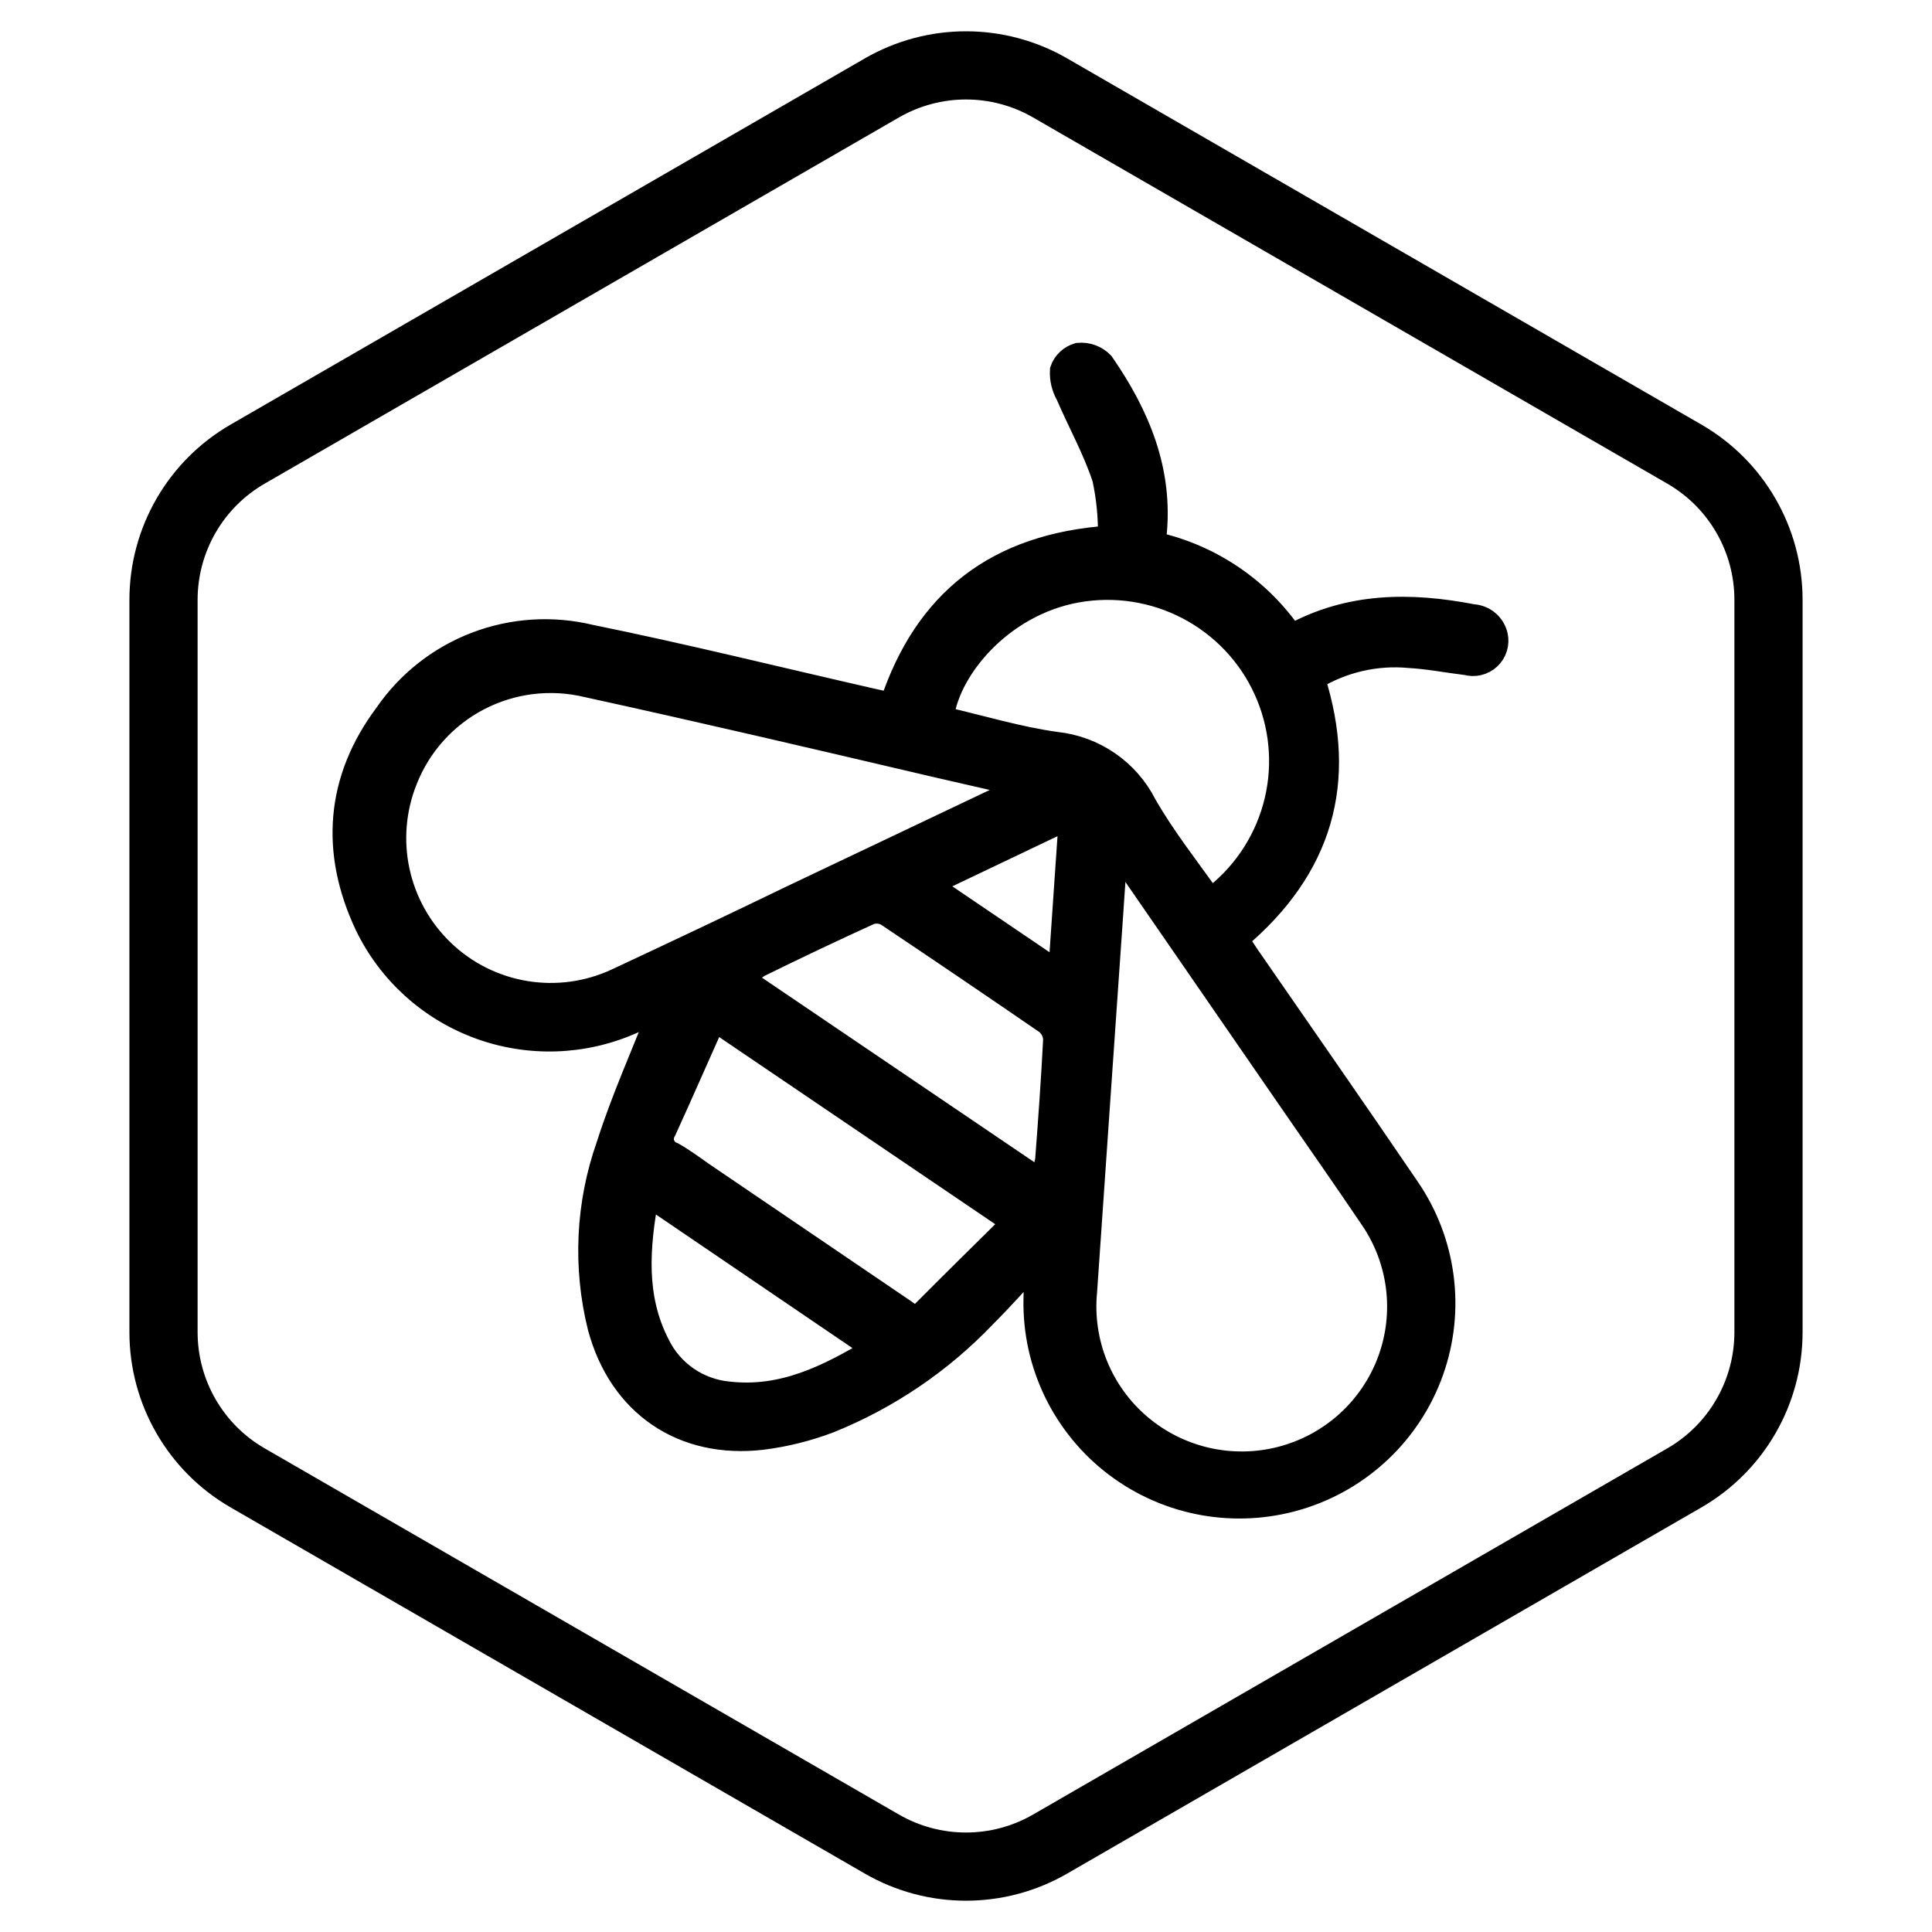
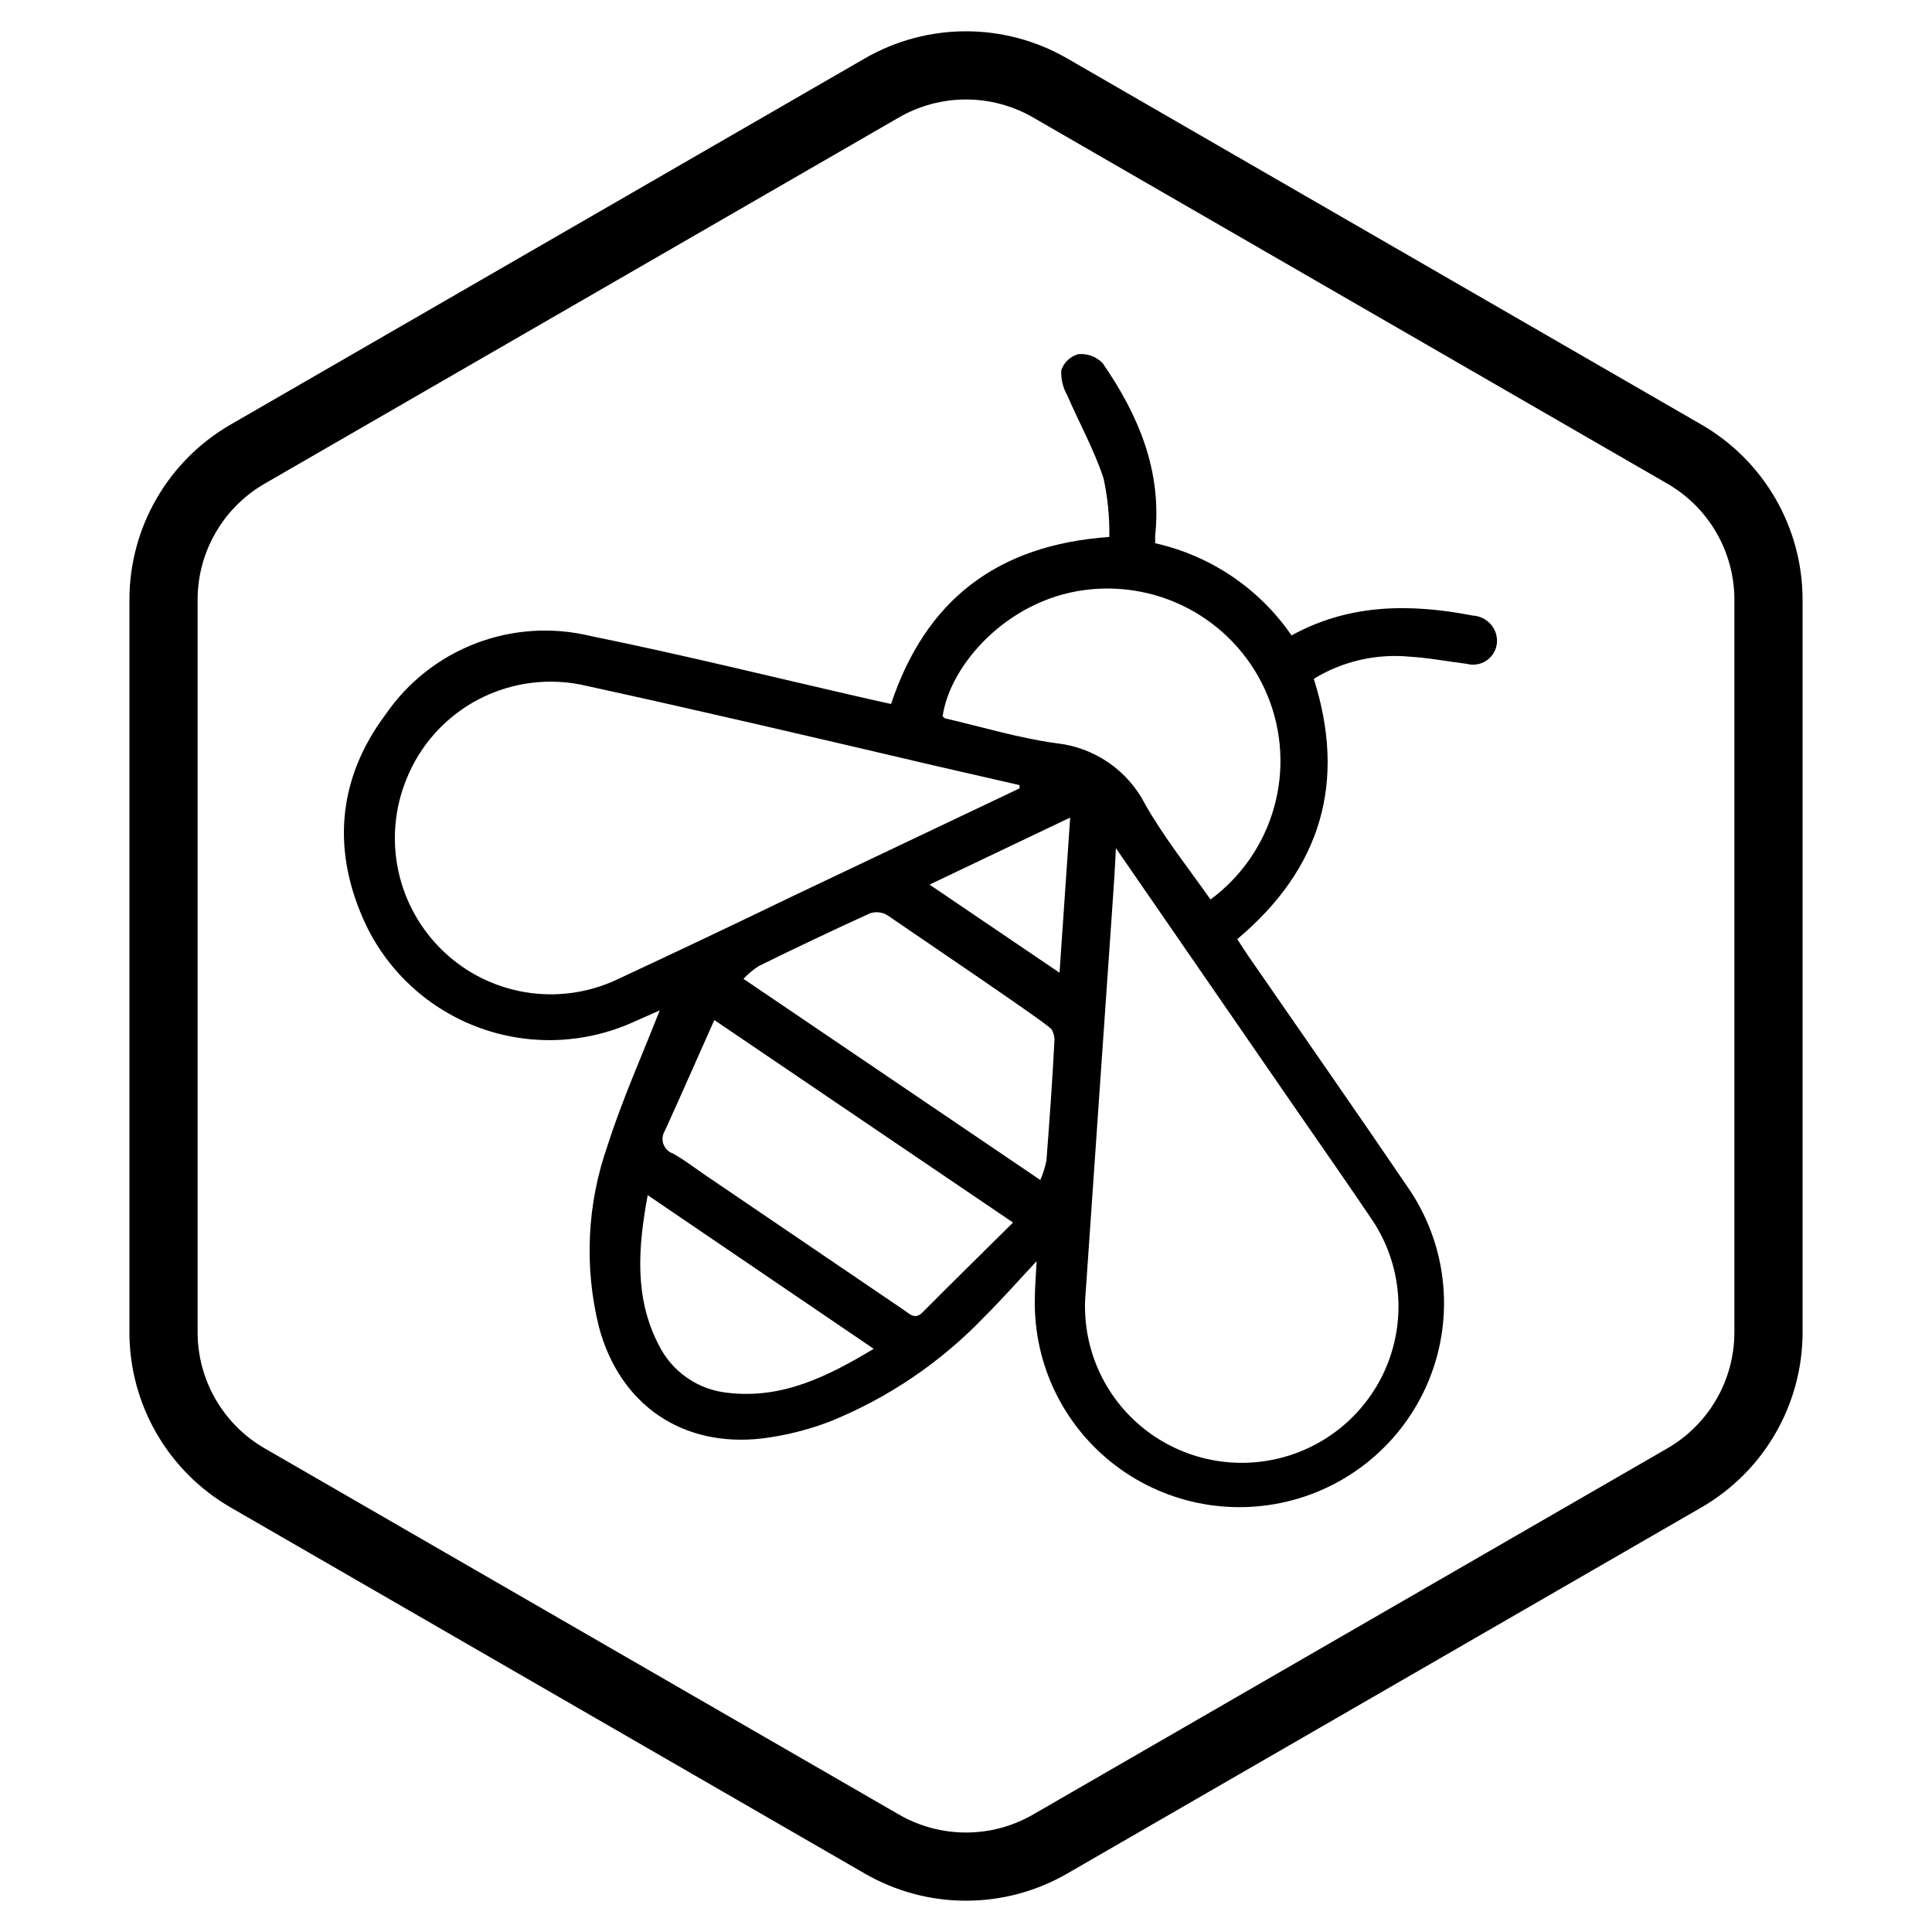
<svg xmlns="http://www.w3.org/2000/svg" width="200" height="200" viewBox="0 0 200 200" fill="none">
  <style>
    @media (prefers-color-scheme: dark) {
     .f { fill: #ffffff } 
     .s { stroke: #ffffff } 
    }
  </style>
-   <path fill-rule="evenodd" clip-rule="evenodd" d="M151.748 68.708C149.799 68.468 147.851 68.088 145.888 67.976C142.431 67.655 138.963 68.46 136.003 70.271C139.378 80.9 136.822 89.883 128.081 97.218C128.463 97.795 128.83 98.387 129.225 98.964C134.746 106.961 140.325 114.944 145.789 122.983C147.67 125.726 148.876 128.873 149.307 132.168C149.739 135.463 149.385 138.813 148.273 141.946C147.161 145.079 145.323 147.906 142.91 150.197C140.496 152.489 137.574 154.18 134.381 155.133C131.188 156.086 127.815 156.275 124.535 155.684C121.255 155.093 118.162 153.738 115.506 151.73C112.85 149.722 110.707 147.118 109.251 144.129C107.795 141.14 107.067 137.85 107.126 134.527C107.126 133.303 107.239 132.078 107.309 130.557C105.389 132.613 103.723 134.499 101.943 136.273C97.427 141.005 91.948 144.721 85.874 147.171C83.644 148.019 81.322 148.601 78.955 148.902C70.666 149.888 64.17 145.439 62.01 137.4C60.456 131.173 60.765 124.629 62.899 118.576C64.41 113.831 66.472 109.255 68.293 104.596L65.399 105.877C60.4 108.084 54.736 108.266 49.605 106.385C44.474 104.504 40.278 100.706 37.905 95.796C34.304 88.179 34.883 80.675 39.938 73.931C42.23 70.6 45.482 68.042 49.265 66.596C53.048 65.15 57.182 64.885 61.12 65.836C70.821 67.807 80.437 70.2 90.082 72.396L92.243 72.875C95.815 62.147 103.186 56.403 114.836 55.586C114.871 53.552 114.672 51.521 114.243 49.532C113.269 46.561 111.716 43.788 110.473 40.902C110.023 40.115 109.812 39.215 109.866 38.311C110.002 37.916 110.233 37.56 110.538 37.273C110.843 36.986 111.213 36.777 111.617 36.664C112.081 36.619 112.549 36.679 112.987 36.84C113.425 37 113.821 37.258 114.144 37.593C117.844 42.943 120.301 48.73 119.581 55.459V56.234C125.328 57.522 130.373 60.933 133.702 65.779C139.675 62.485 146.001 62.471 152.468 63.724C153.044 63.758 153.592 63.976 154.033 64.347C154.473 64.717 154.781 65.22 154.911 65.779C155.007 66.2 154.992 66.639 154.866 67.052C154.739 67.465 154.507 67.838 154.192 68.134C153.876 68.43 153.489 68.638 153.067 68.739C152.646 68.84 152.206 68.829 151.791 68.708H151.748ZM68.595 117.72C68.622 117.479 68.704 117.246 68.834 117.04C70.543 113.295 72.195 109.508 73.946 105.594L104.871 126.558C101.651 129.74 98.559 132.781 95.508 135.85C94.732 136.638 94.209 136.047 93.63 135.653L72.901 121.574C71.828 120.828 70.797 120.053 69.681 119.42C69.45 119.342 69.24 119.213 69.066 119.043C68.892 118.872 68.759 118.665 68.677 118.436C68.596 118.206 68.568 117.962 68.595 117.72ZM91.834 94.726C97.351 98.424 102.844 102.15 108.313 105.905C108.568 106.112 108.775 106.372 108.921 106.666C109.067 106.959 109.148 107.28 109.161 107.608C108.948 111.79 108.652 115.915 108.327 120.139C108.187 120.83 107.974 121.505 107.692 122.152L76.964 101.329C77.436 100.825 77.967 100.381 78.546 100.006C82.359 98.128 86.2 96.307 90.069 94.543C90.359 94.447 90.667 94.414 90.971 94.445C91.275 94.477 91.569 94.573 91.834 94.726ZM105.543 81.275V81.612L81.778 92.904C75.791 95.804 69.832 98.62 63.802 101.436C60.86 102.8 57.572 103.245 54.372 102.712C51.171 102.18 48.207 100.694 45.868 98.451C43.534 96.215 41.922 93.334 41.241 90.178C40.559 87.022 40.838 83.736 42.042 80.74C43.458 77.137 46.135 74.167 49.576 72.379C53.018 70.591 56.993 70.105 60.766 71.011C72.425 73.559 84.031 76.279 95.66 79.004L96.817 79.275L105.543 81.275ZM71.147 142.645C69.878 141.772 68.856 140.589 68.179 139.208C65.637 134.294 66.061 129.085 67.049 123.721L90.448 139.63C85.689 142.488 81.001 144.825 75.423 144.192C73.888 144.051 72.415 143.518 71.147 142.645ZM110.784 84.634C110.417 90.068 110.064 95.235 109.682 100.697L96.225 91.574L110.784 84.634ZM112.396 133.686C113.285 120.578 114.218 107.428 115.122 94.264L115.124 94.223C115.264 92.237 115.405 90.249 115.517 87.802L134.044 114.665C136.67 118.452 139.296 122.225 141.881 126.041C143.368 128.181 144.315 130.648 144.642 133.232C144.969 135.815 144.665 138.439 143.757 140.881C142.849 143.322 141.362 145.509 139.425 147.255C137.488 149.001 135.156 150.255 132.628 150.911C130.101 151.566 127.451 151.604 124.906 151.02C122.361 150.436 119.995 149.248 118.008 147.557C116.022 145.866 114.475 143.722 113.498 141.307C112.521 138.892 112.143 136.278 112.396 133.686ZM97.578 74.18C98.299 68.915 104.173 62.156 112.236 61.086C116.173 60.553 120.176 61.34 123.615 63.324C127.054 65.309 129.734 68.376 131.231 72.046C132.73 75.715 132.961 79.776 131.889 83.591C130.817 87.406 128.503 90.757 125.312 93.116C122.996 89.822 120.497 86.696 118.548 83.261C117.662 81.527 116.356 80.041 114.748 78.937C113.14 77.833 111.282 77.146 109.341 76.939C105.458 76.404 101.659 75.25 97.832 74.363C97.734 74.335 97.663 74.18 97.578 74.18Z" fill="black" class="f" />
-   <path d="M96.817 79.275L105.543 81.275V81.612L81.778 92.904C75.791 95.804 69.832 98.62 63.802 101.436C60.86 102.8 57.572 103.245 54.372 102.712C51.171 102.18 48.207 100.694 45.868 98.451C43.534 96.215 41.922 93.334 41.241 90.178C40.559 87.022 40.838 83.736 42.042 80.74C43.458 77.137 46.135 74.167 49.576 72.379C53.018 70.591 56.993 70.105 60.766 71.011C72.425 73.559 84.031 76.279 95.66 79.004M96.817 79.275L95.66 79.004M96.817 79.275C96.431 79.185 96.046 79.095 95.66 79.004M115.122 94.264C114.218 107.428 113.285 120.578 112.396 133.686C112.143 136.278 112.521 138.892 113.498 141.307C114.475 143.722 116.022 145.866 118.008 147.557C119.995 149.248 122.361 150.436 124.906 151.02C127.451 151.604 130.101 151.566 132.628 150.911C135.156 150.255 137.488 149.001 139.425 147.255C141.362 145.509 142.849 143.322 143.757 140.881C144.665 138.439 144.969 135.815 144.642 133.232C144.315 130.648 143.368 128.181 141.881 126.041C139.296 122.225 136.67 118.452 134.044 114.665L115.517 87.802C115.405 90.249 115.264 92.237 115.124 94.223M115.122 94.264L115.124 94.223M115.122 94.264C115.123 94.251 115.124 94.237 115.124 94.223M119.581 55.459C120.301 48.73 117.844 42.943 114.144 37.593C113.821 37.258 113.425 37 112.987 36.84C112.549 36.679 112.081 36.619 111.617 36.664C111.213 36.777 110.843 36.986 110.538 37.273C110.233 37.56 110.002 37.916 109.866 38.311C109.812 39.215 110.023 40.115 110.473 40.902C111.716 43.788 113.269 46.561 114.243 49.532C114.672 51.521 114.871 53.552 114.836 55.586C103.186 56.403 95.815 62.147 92.243 72.875L90.082 72.396C80.437 70.2 70.821 67.807 61.12 65.836C57.182 64.885 53.048 65.15 49.265 66.596C45.482 68.042 42.23 70.6 39.938 73.931C34.883 80.675 34.304 88.179 37.905 95.796C40.278 100.706 44.474 104.504 49.605 106.385C54.736 108.266 60.4 108.084 65.399 105.877L68.293 104.596C66.472 109.255 64.41 113.831 62.899 118.576C60.765 124.629 60.456 131.173 62.01 137.4C64.17 145.439 70.666 149.888 78.955 148.902C81.322 148.601 83.644 148.019 85.874 147.171C91.948 144.721 97.427 141.005 101.943 136.273C103.723 134.499 105.389 132.613 107.309 130.557C107.239 132.078 107.126 133.303 107.126 134.527C107.067 137.85 107.795 141.14 109.251 144.129C110.707 147.118 112.85 149.722 115.506 151.73C118.162 153.738 121.255 155.093 124.535 155.684C127.815 156.275 131.188 156.086 134.381 155.133C137.574 154.18 140.496 152.489 142.91 150.197C145.323 147.906 147.161 145.079 148.273 141.946C149.385 138.813 149.739 135.463 149.307 132.168C148.876 128.873 147.67 125.726 145.789 122.983C140.324 114.944 134.746 106.961 129.225 98.964C128.83 98.387 128.463 97.795 128.081 97.218C136.822 89.883 139.378 80.9 136.003 70.271C138.963 68.46 142.431 67.655 145.888 67.976C147.851 68.088 149.799 68.468 151.748 68.708H151.791C152.206 68.829 152.646 68.84 153.067 68.739C153.489 68.638 153.876 68.43 154.192 68.134C154.507 67.838 154.739 67.465 154.866 67.052C154.992 66.639 155.007 66.2 154.911 65.779C154.781 65.22 154.473 64.717 154.033 64.347C153.592 63.976 153.044 63.758 152.468 63.724C146.001 62.471 139.675 62.485 133.702 65.779C130.373 60.933 125.328 57.522 119.581 56.234M119.581 55.459C119.581 55.657 119.581 55.867 119.581 56.234M119.581 55.459V56.234M68.834 117.04C68.704 117.246 68.622 117.479 68.595 117.72C68.568 117.962 68.596 118.206 68.677 118.436C68.759 118.665 68.892 118.872 69.066 119.043C69.24 119.213 69.45 119.342 69.681 119.42C70.797 120.053 71.828 120.828 72.901 121.574L93.63 135.653C94.209 136.047 94.732 136.638 95.508 135.85C98.559 132.781 101.651 129.74 104.871 126.558L73.946 105.594C72.195 109.508 70.543 113.295 68.834 117.04ZM108.313 105.905C102.844 102.15 97.351 98.424 91.834 94.726C91.569 94.573 91.275 94.477 90.971 94.445C90.667 94.414 90.359 94.447 90.069 94.543C86.2 96.307 82.359 98.128 78.546 100.006C77.967 100.381 77.436 100.825 76.964 101.329L107.692 122.152C107.974 121.505 108.187 120.83 108.327 120.139C108.652 115.915 108.948 111.79 109.161 107.608C109.148 107.28 109.067 106.959 108.921 106.666C108.775 106.372 108.568 106.112 108.313 105.905ZM68.179 139.208C68.856 140.589 69.878 141.772 71.147 142.645C72.415 143.518 73.888 144.051 75.423 144.192C81.001 144.825 85.689 142.488 90.448 139.63L67.049 123.721C66.061 129.085 65.637 134.294 68.179 139.208ZM109.682 100.697C110.064 95.235 110.417 90.068 110.784 84.634L96.225 91.574L109.682 100.697ZM112.236 61.086C104.173 62.156 98.299 68.915 97.578 74.18C97.663 74.18 97.734 74.335 97.832 74.363C101.659 75.25 105.458 76.404 109.341 76.939C111.282 77.146 113.14 77.833 114.748 78.937C116.356 80.041 117.662 81.527 118.548 83.261C120.497 86.696 122.996 89.822 125.312 93.116C128.503 90.757 130.817 87.406 131.889 83.591C132.961 79.776 132.73 75.715 131.231 72.046C129.734 68.376 127.054 65.309 123.615 63.324C120.176 61.34 116.173 60.553 112.236 61.086Z" stroke="black" stroke-width="2.353" class="s" />
+   <path fill-rule="evenodd" clip-rule="evenodd" d="M151.748 68.708C149.799 68.468 147.851 68.088 145.888 67.976C142.431 67.655 138.963 68.46 136.003 70.271C139.378 80.9 136.822 89.883 128.081 97.218C128.463 97.795 128.83 98.387 129.225 98.964C134.746 106.961 140.325 114.944 145.789 122.983C147.67 125.726 148.876 128.873 149.307 132.168C149.739 135.463 149.385 138.813 148.273 141.946C147.161 145.079 145.323 147.906 142.91 150.197C140.496 152.489 137.574 154.18 134.381 155.133C131.188 156.086 127.815 156.275 124.535 155.684C121.255 155.093 118.162 153.738 115.506 151.73C112.85 149.722 110.707 147.118 109.251 144.129C107.795 141.14 107.067 137.85 107.126 134.527C107.126 133.303 107.239 132.078 107.309 130.557C105.389 132.613 103.723 134.499 101.943 136.273C97.427 141.005 91.948 144.721 85.874 147.171C83.644 148.019 81.322 148.601 78.955 148.902C70.666 149.888 64.17 145.439 62.01 137.4C60.456 131.173 60.765 124.629 62.899 118.576C64.41 113.831 66.472 109.255 68.293 104.596L65.399 105.877C60.4 108.084 54.736 108.266 49.605 106.385C44.474 104.504 40.278 100.706 37.905 95.796C34.304 88.179 34.883 80.675 39.938 73.931C42.23 70.6 45.482 68.042 49.265 66.596C53.048 65.15 57.182 64.885 61.12 65.836C70.821 67.807 80.437 70.2 90.082 72.396L92.243 72.875C95.815 62.147 103.186 56.403 114.836 55.586C114.871 53.552 114.672 51.521 114.243 49.532C113.269 46.561 111.716 43.788 110.473 40.902C110.023 40.115 109.812 39.215 109.866 38.311C110.002 37.916 110.233 37.56 110.538 37.273C110.843 36.986 111.213 36.777 111.617 36.664C112.081 36.619 112.549 36.679 112.987 36.84C113.425 37 113.821 37.258 114.144 37.593C117.844 42.943 120.301 48.73 119.581 55.459V56.234C125.328 57.522 130.373 60.933 133.702 65.779C139.675 62.485 146.001 62.471 152.468 63.724C153.044 63.758 153.592 63.976 154.033 64.347C154.473 64.717 154.781 65.22 154.911 65.779C155.007 66.2 154.992 66.639 154.866 67.052C154.739 67.465 154.507 67.838 154.192 68.134C153.876 68.43 153.489 68.638 153.067 68.739C152.646 68.84 152.206 68.829 151.791 68.708H151.748ZM68.595 117.72C68.622 117.479 68.704 117.246 68.834 117.04C70.543 113.295 72.195 109.508 73.946 105.594L104.871 126.558C101.651 129.74 98.559 132.781 95.508 135.85C94.732 136.638 94.209 136.047 93.63 135.653L72.901 121.574C71.828 120.828 70.797 120.053 69.681 119.42C69.45 119.342 69.24 119.213 69.066 119.043C68.892 118.872 68.759 118.665 68.677 118.436C68.596 118.206 68.568 117.962 68.595 117.72ZM91.834 94.726C108.568 106.112 108.775 106.372 108.921 106.666C109.067 106.959 109.148 107.28 109.161 107.608C108.948 111.79 108.652 115.915 108.327 120.139C108.187 120.83 107.974 121.505 107.692 122.152L76.964 101.329C77.436 100.825 77.967 100.381 78.546 100.006C82.359 98.128 86.2 96.307 90.069 94.543C90.359 94.447 90.667 94.414 90.971 94.445C91.275 94.477 91.569 94.573 91.834 94.726ZM105.543 81.275V81.612L81.778 92.904C75.791 95.804 69.832 98.62 63.802 101.436C60.86 102.8 57.572 103.245 54.372 102.712C51.171 102.18 48.207 100.694 45.868 98.451C43.534 96.215 41.922 93.334 41.241 90.178C40.559 87.022 40.838 83.736 42.042 80.74C43.458 77.137 46.135 74.167 49.576 72.379C53.018 70.591 56.993 70.105 60.766 71.011C72.425 73.559 84.031 76.279 95.66 79.004L96.817 79.275L105.543 81.275ZM71.147 142.645C69.878 141.772 68.856 140.589 68.179 139.208C65.637 134.294 66.061 129.085 67.049 123.721L90.448 139.63C85.689 142.488 81.001 144.825 75.423 144.192C73.888 144.051 72.415 143.518 71.147 142.645ZM110.784 84.634C110.417 90.068 110.064 95.235 109.682 100.697L96.225 91.574L110.784 84.634ZM112.396 133.686C113.285 120.578 114.218 107.428 115.122 94.264L115.124 94.223C115.264 92.237 115.405 90.249 115.517 87.802L134.044 114.665C136.67 118.452 139.296 122.225 141.881 126.041C143.368 128.181 144.315 130.648 144.642 133.232C144.969 135.815 144.665 138.439 143.757 140.881C142.849 143.322 141.362 145.509 139.425 147.255C137.488 149.001 135.156 150.255 132.628 150.911C130.101 151.566 127.451 151.604 124.906 151.02C122.361 150.436 119.995 149.248 118.008 147.557C116.022 145.866 114.475 143.722 113.498 141.307C112.521 138.892 112.143 136.278 112.396 133.686ZM97.578 74.18C98.299 68.915 104.173 62.156 112.236 61.086C116.173 60.553 120.176 61.34 123.615 63.324C127.054 65.309 129.734 68.376 131.231 72.046C132.73 75.715 132.961 79.776 131.889 83.591C130.817 87.406 128.503 90.757 125.312 93.116C122.996 89.822 120.497 86.696 118.548 83.261C117.662 81.527 116.356 80.041 114.748 78.937C113.14 77.833 111.282 77.146 109.341 76.939C105.458 76.404 101.659 75.25 97.832 74.363C97.734 74.335 97.663 74.18 97.578 74.18Z" fill="black" class="f" />
  <path d="M91.293 9.102C96.681 5.992 103.319 5.992 108.707 9.102L174.367 47.011C179.754 50.121 183.073 55.87 183.073 62.091V137.909C183.073 144.13 179.754 149.878 174.367 152.989L108.706 190.898C103.319 194.008 96.681 194.008 91.293 190.898L25.633 152.989C20.246 149.878 16.927 144.13 16.927 137.909V62.091C16.927 55.87 20.246 50.121 25.633 47.011L91.293 9.102Z" stroke="black" stroke-width="7.059" class="s" />
</svg>